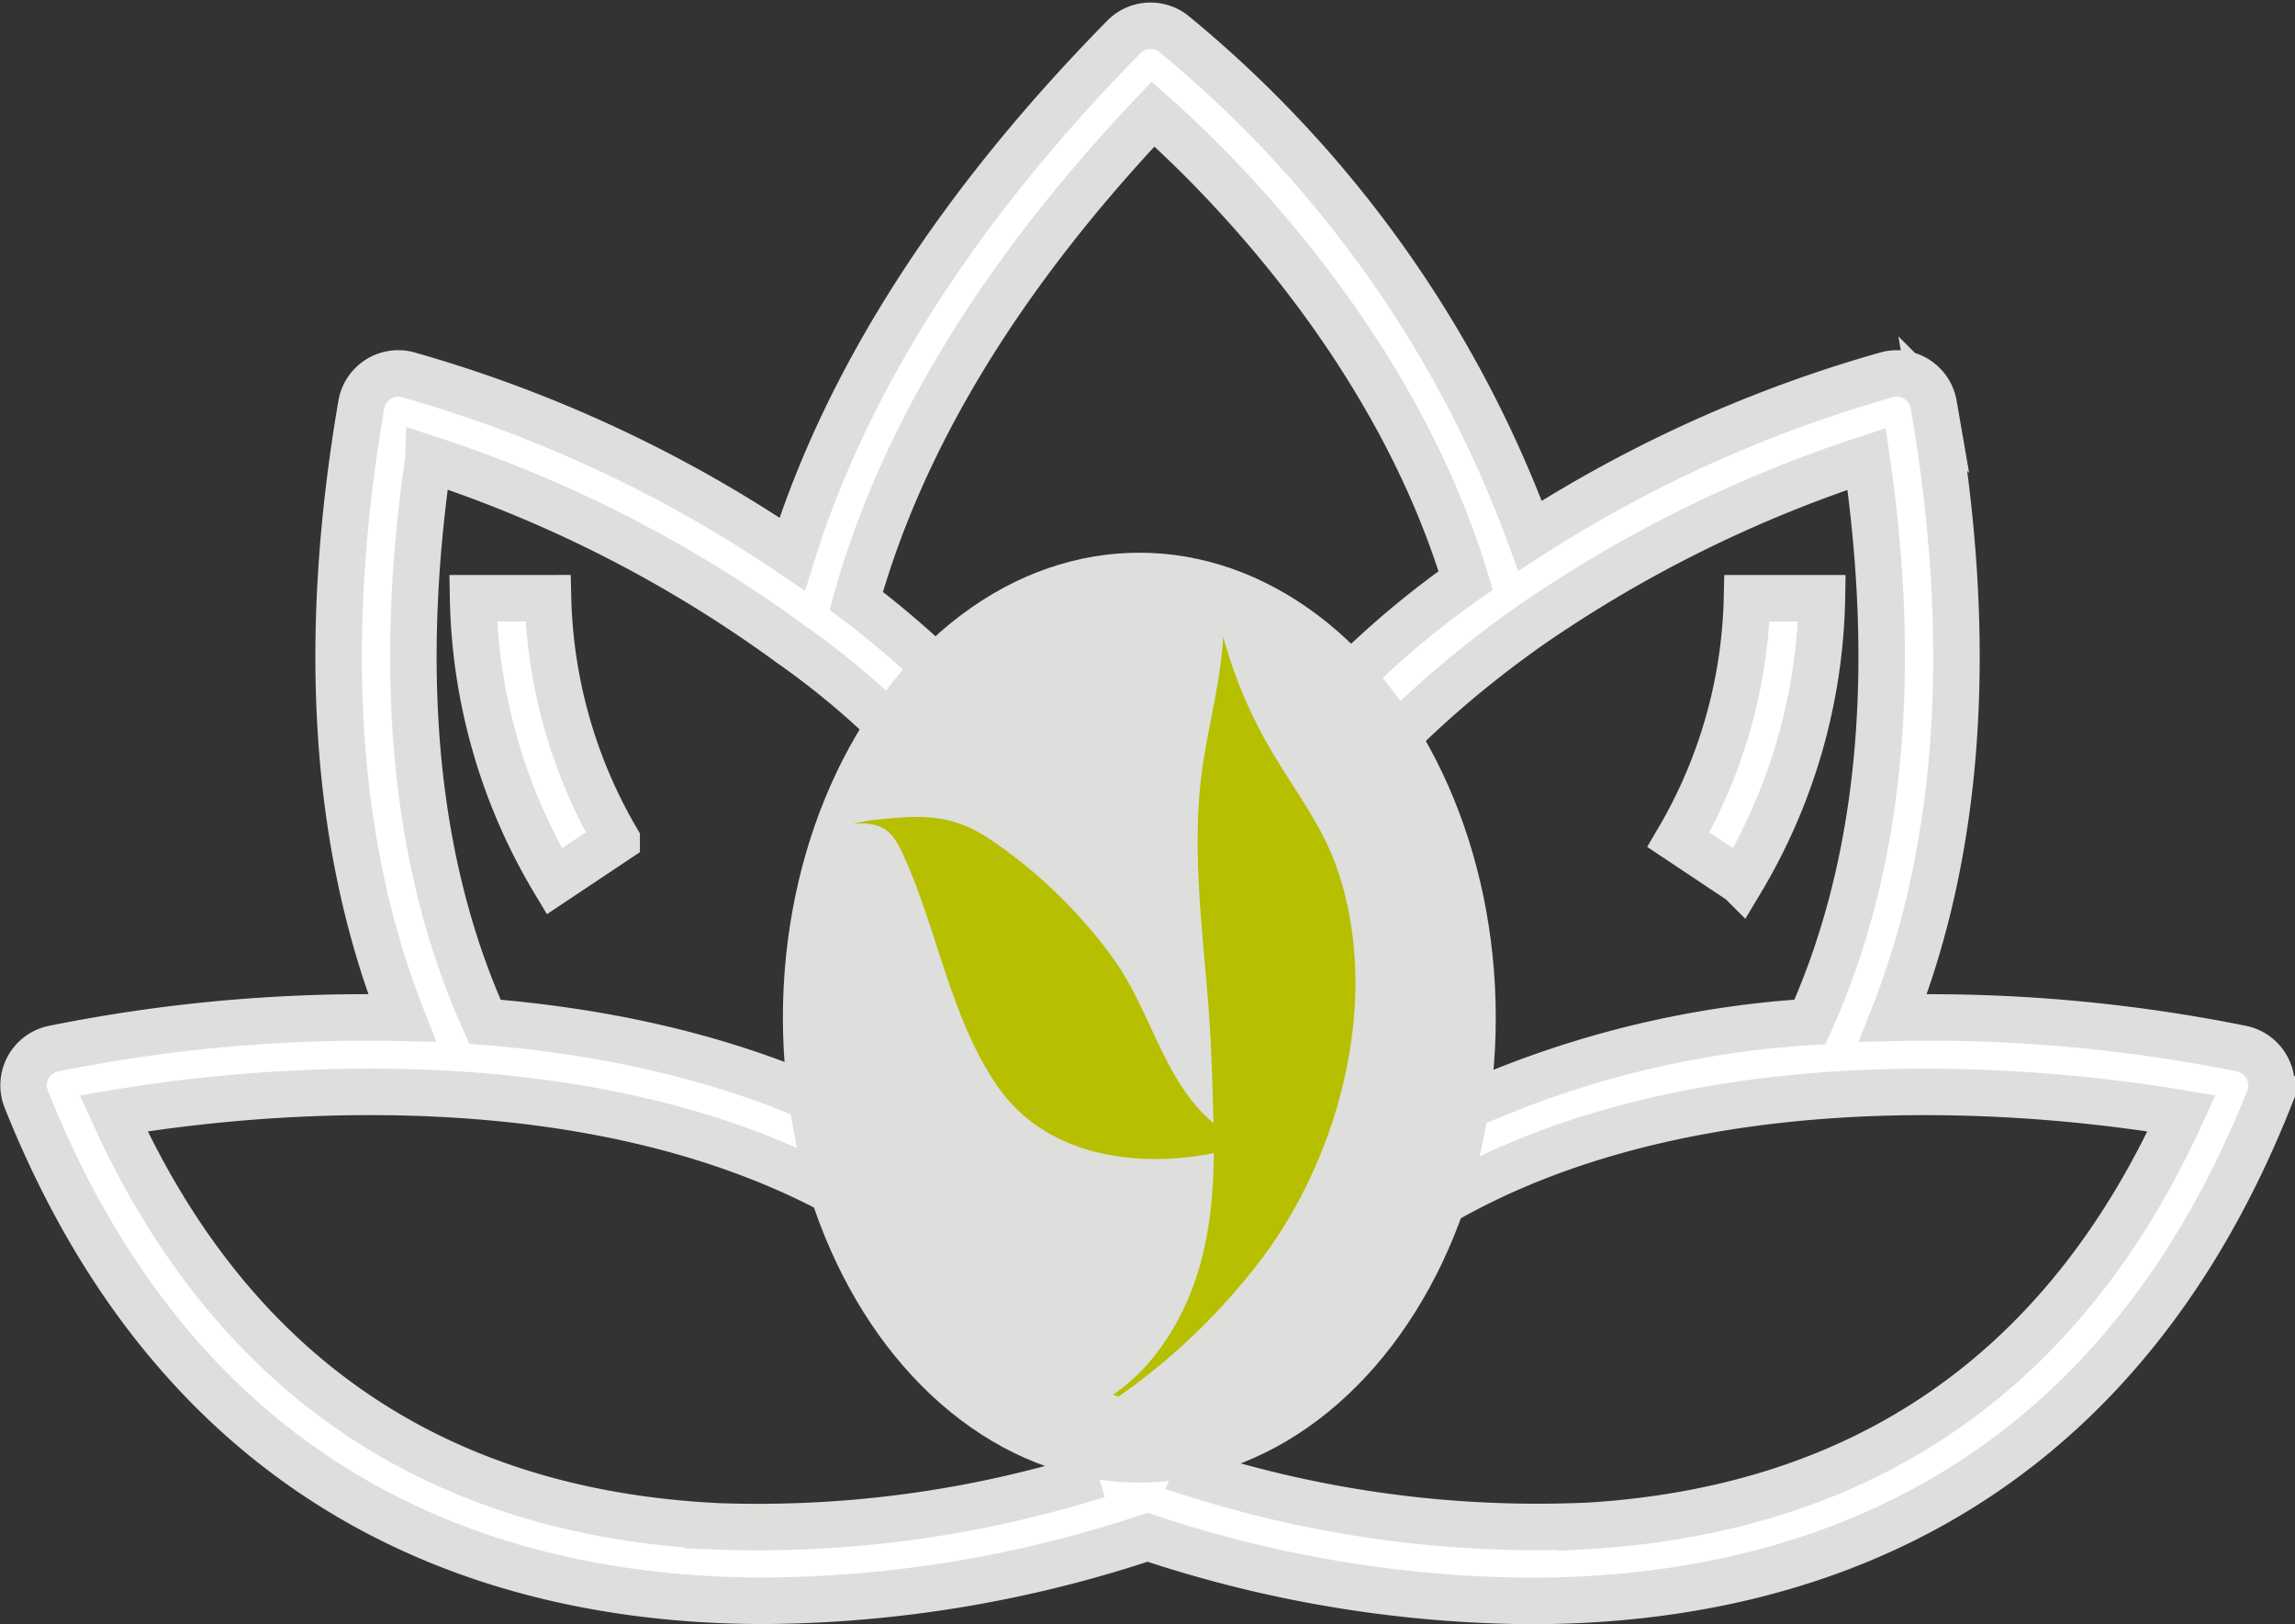
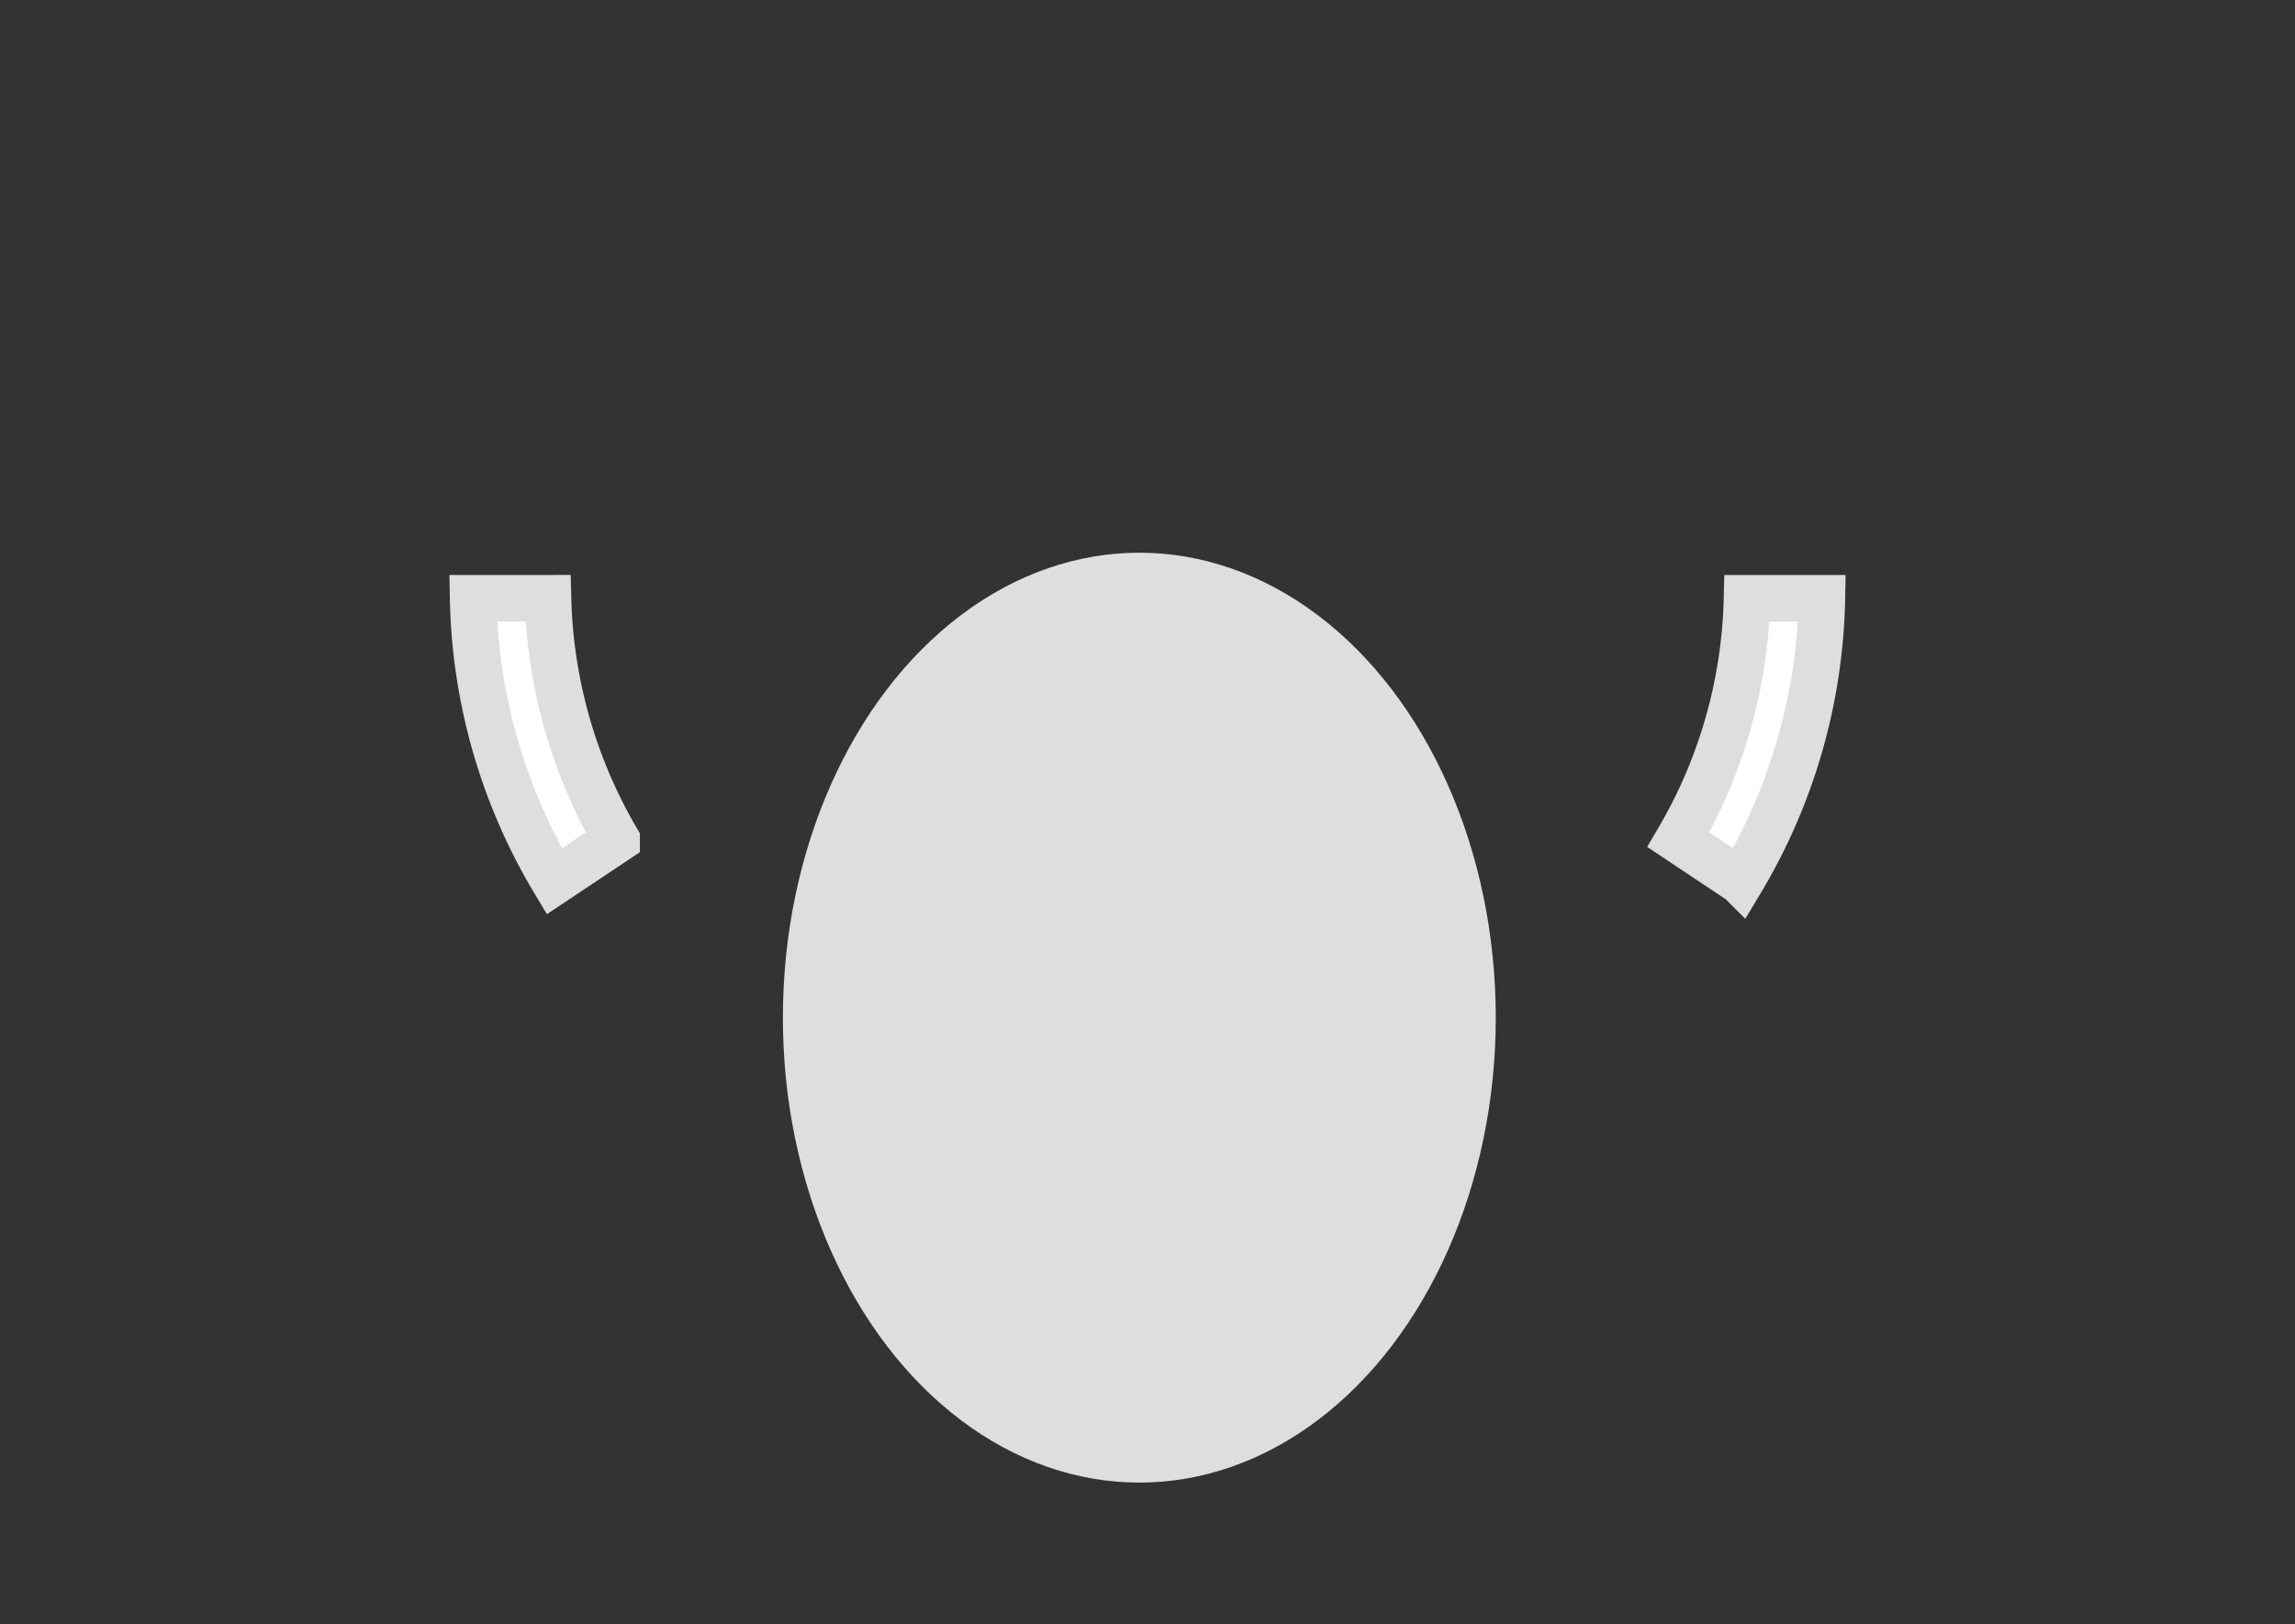
<svg xmlns="http://www.w3.org/2000/svg" width="148.09" height="104.801" viewBox="0 0 148.09 104.801">
  <rect x="0" y="0" width="148.09" height="104.801" fill="#333333" stroke="none" />
  <g id="wellness_ikonka" transform="translate(-641.482 -2757.336)">
    <g id="lotus-flower" transform="translate(641 2747.987)">
-       <path id="Path_272" data-name="Path 272" d="M145.188,77.027a101.625,101.625,0,0,0-22.556-2c4.352-11.012,5.248-24.289,2.625-39.577a2.418,2.418,0,0,0-2.961-1.934,85.39,85.39,0,0,0-23.085,10.4A75.519,75.519,0,0,0,76.2,11.517a2.418,2.418,0,0,0-3.2.218C62.274,22.64,55.106,33.845,51.6,45.1a85.668,85.668,0,0,0-24.84-11.585,2.418,2.418,0,0,0-2.961,1.934c-2.623,15.288-1.716,28.563,2.625,39.577a101.625,101.625,0,0,0-22.556,2,2.419,2.419,0,0,0-1.692,3.249C12.678,106.579,33.157,112.64,49.8,112.64a79.67,79.67,0,0,0,24.729-4.1,79.653,79.653,0,0,0,24.731,4.11c16.637,0,37.119-6.063,47.625-32.368a2.425,2.425,0,0,0-1.695-3.254Zm-27.915-1.738A63.671,63.671,0,0,0,91.9,82.3a2.374,2.374,0,0,0-1.117.629h0A41.683,41.683,0,0,0,78.242,94.071a57.711,57.711,0,0,0-1.231-13.3C79.912,68.5,87.37,58.049,99.253,49.69a84.056,84.056,0,0,1,21.678-10.727C123,53.183,121.748,65.377,117.273,75.289ZM74.886,16.707C79.144,20.476,90.458,31.616,95.061,46.8A58.468,58.468,0,0,0,74.526,72.63,57.617,57.617,0,0,0,55.732,48.116C58.655,37.626,65.064,27.076,74.886,16.707ZM28.131,38.948A83.257,83.257,0,0,1,51.514,50.915h0A51.8,51.8,0,0,1,72.043,80.76a57.59,57.59,0,0,0-1.233,13.3C61.017,80.9,45.45,76.374,31.777,75.277c-4.472-9.9-5.72-22.1-3.646-36.321Zm18.337,68.871c-18.1-.982-31.09-9.941-38.654-26.632,10.959-1.866,50.481-6.3,63.513,23.324a73.133,73.133,0,0,1-24.86,3.314Zm56.116,0a73.275,73.275,0,0,1-24.86-3.314c13.031-29.62,52.55-25.181,63.526-23.317-7.577,16.691-20.566,25.65-38.666,26.639Z" transform="translate(0 0)" fill="#fff" stroke="#dededc" stroke-width="3" />
      <path id="Path_273" data-name="Path 273" d="M14,26.293a36.838,36.838,0,0,0,5.241,18.264l4.023-2.683a32.4,32.4,0,0,1-4.429-15.583Z" transform="translate(17.01 21.658)" fill="#fff" stroke="#dededc" stroke-width="3" />
      <path id="Path_274" data-name="Path 274" d="M55.432,26.292H50.6a32.178,32.178,0,0,1-4.429,15.581l4.023,2.683a36.838,36.838,0,0,0,5.241-18.264Z" transform="translate(62.61 21.659)" fill="#fff" stroke="#dededc" stroke-width="3" />
    </g>
    <ellipse id="Ellipse_21" data-name="Ellipse 21" cx="23" cy="30" rx="23" ry="30" transform="translate(692 2793)" fill="#dededc" />
-     <path id="Path_26" data-name="Path 26" d="M25.08,6.179c-2.4-1.309-4.956-1.8-7.531-2.575A30.112,30.112,0,0,1,9.655,0l.107.107c2.253,2.875,3.433,5.685,5.643,8.56,3.433,4.463,7.767,7.809,11.693,11.843,1.051,1.073,2.1,2.167,3.132,3.261H29.8c-3.9-.021-7.531-2.682-11.349-3.54A31.947,31.947,0,0,0,7.573,19.76c-3.368.386-4.784,1.974-6.973,4.42l-.6.815c1.609-1.695,2.532-1.266,4.505-.365,4.505,2.1,8.861,5.535,13.774,6.694,5.621,1.33,10.513-2.424,13.259-6.136,3.111,3.519,5.621,7.4,5.921,12.465a12.58,12.58,0,0,1-.322,3.476c.129-.043.236-.107.343-.15a41.118,41.118,0,0,0,.88-13.152C37.524,19.5,32.718,10.341,25.08,6.179" transform="translate(713.225 2791.918) rotate(42)" fill="#b6bf00" />
  </g>
</svg>